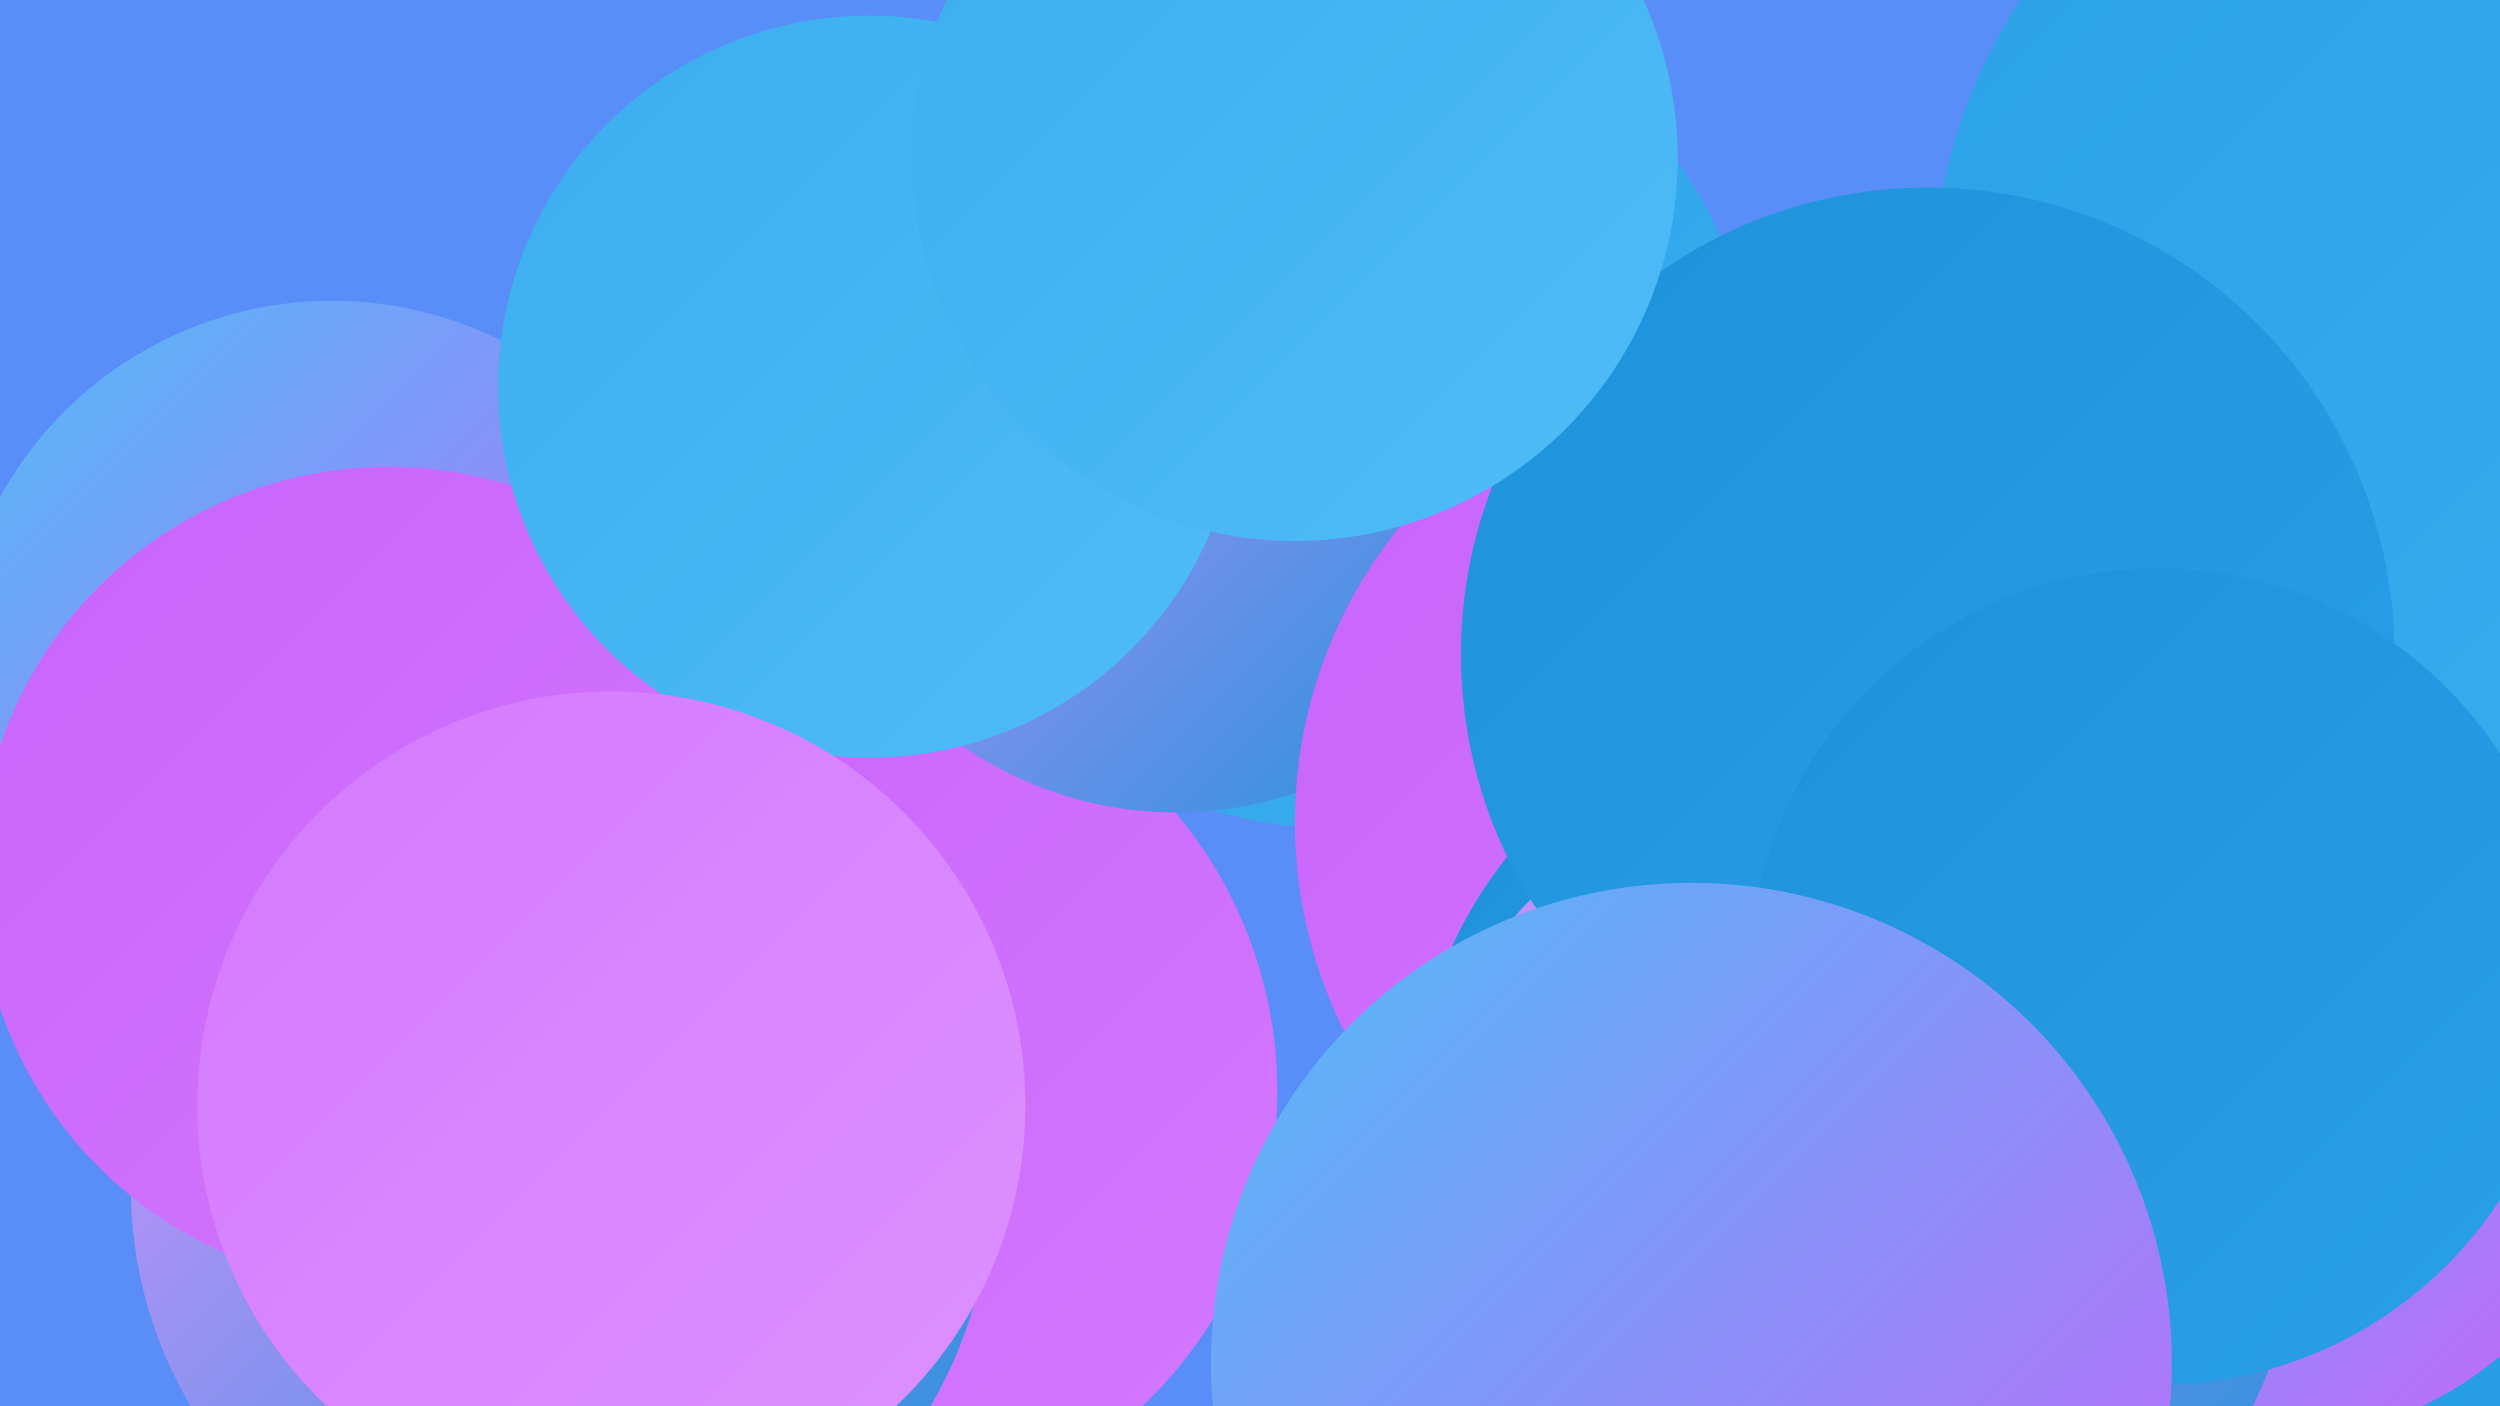
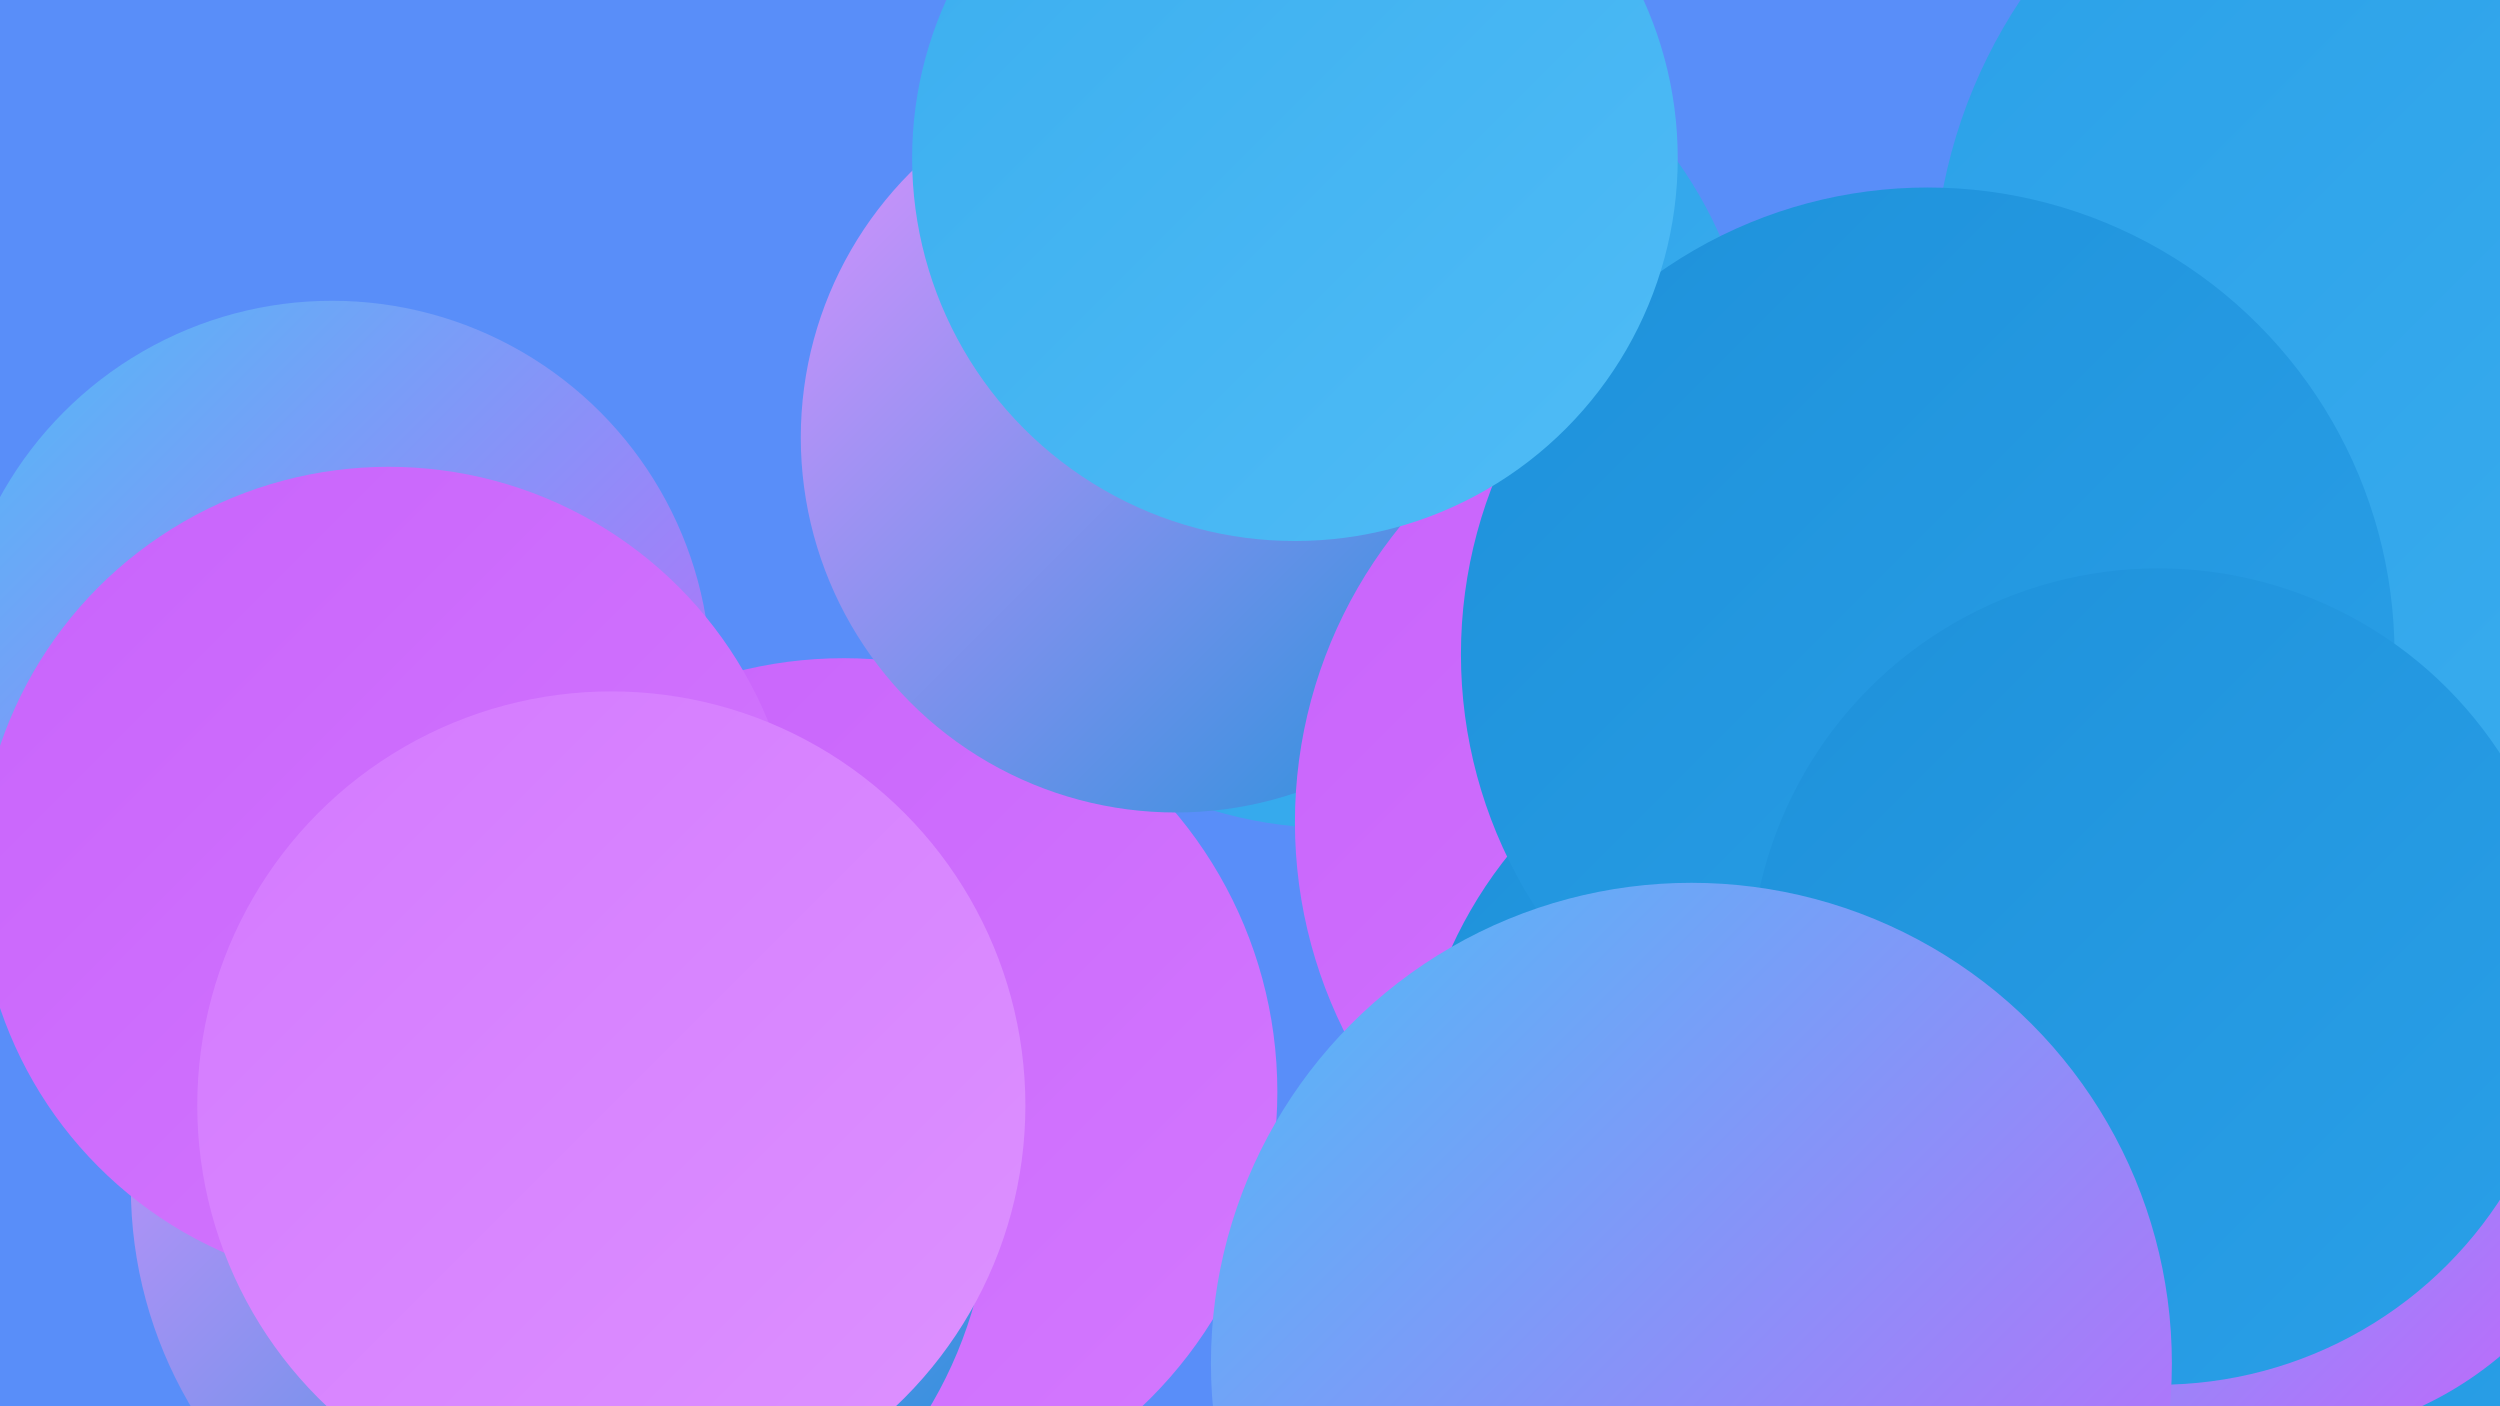
<svg xmlns="http://www.w3.org/2000/svg" width="1280" height="720">
  <defs>
    <linearGradient id="grad0" x1="0%" y1="0%" x2="100%" y2="100%">
      <stop offset="0%" style="stop-color:#1e91da;stop-opacity:1" />
      <stop offset="100%" style="stop-color:#2aa0e8;stop-opacity:1" />
    </linearGradient>
    <linearGradient id="grad1" x1="0%" y1="0%" x2="100%" y2="100%">
      <stop offset="0%" style="stop-color:#2aa0e8;stop-opacity:1" />
      <stop offset="100%" style="stop-color:#3baeef;stop-opacity:1" />
    </linearGradient>
    <linearGradient id="grad2" x1="0%" y1="0%" x2="100%" y2="100%">
      <stop offset="0%" style="stop-color:#3baeef;stop-opacity:1" />
      <stop offset="100%" style="stop-color:#4fbcf6;stop-opacity:1" />
    </linearGradient>
    <linearGradient id="grad3" x1="0%" y1="0%" x2="100%" y2="100%">
      <stop offset="0%" style="stop-color:#4fbcf6;stop-opacity:1" />
      <stop offset="100%" style="stop-color:#c863fb;stop-opacity:1" />
    </linearGradient>
    <linearGradient id="grad4" x1="0%" y1="0%" x2="100%" y2="100%">
      <stop offset="0%" style="stop-color:#c863fb;stop-opacity:1" />
      <stop offset="100%" style="stop-color:#d479ff;stop-opacity:1" />
    </linearGradient>
    <linearGradient id="grad5" x1="0%" y1="0%" x2="100%" y2="100%">
      <stop offset="0%" style="stop-color:#d479ff;stop-opacity:1" />
      <stop offset="100%" style="stop-color:#dd92ff;stop-opacity:1" />
    </linearGradient>
    <linearGradient id="grad6" x1="0%" y1="0%" x2="100%" y2="100%">
      <stop offset="0%" style="stop-color:#dd92ff;stop-opacity:1" />
      <stop offset="100%" style="stop-color:#1e91da;stop-opacity:1" />
    </linearGradient>
  </defs>
  <rect width="1280" height="720" fill="#598ef9" />
  <circle cx="683" cy="208" r="216" fill="url(#grad1)" />
  <circle cx="170" cy="348" r="194" fill="url(#grad3)" />
  <circle cx="432" cy="559" r="222" fill="url(#grad4)" />
  <circle cx="602" cy="224" r="192" fill="url(#grad6)" />
  <circle cx="1107" cy="607" r="248" fill="url(#grad0)" />
  <circle cx="903" cy="421" r="240" fill="url(#grad4)" />
  <circle cx="1066" cy="629" r="190" fill="url(#grad1)" />
  <circle cx="1027" cy="632" r="273" fill="url(#grad0)" />
  <circle cx="287" cy="608" r="220" fill="url(#grad6)" />
  <circle cx="199" cy="449" r="210" fill="url(#grad4)" />
  <circle cx="947" cy="578" r="224" fill="url(#grad0)" />
  <circle cx="1163" cy="555" r="182" fill="url(#grad3)" />
  <circle cx="1255" cy="147" r="265" fill="url(#grad1)" />
-   <circle cx="947" cy="621" r="229" fill="url(#grad6)" />
  <circle cx="987" cy="335" r="239" fill="url(#grad0)" />
  <circle cx="1105" cy="500" r="209" fill="url(#grad0)" />
-   <circle cx="445" cy="198" r="190" fill="url(#grad2)" />
  <circle cx="866" cy="698" r="246" fill="url(#grad3)" />
  <circle cx="663" cy="81" r="196" fill="url(#grad2)" />
  <circle cx="313" cy="566" r="212" fill="url(#grad5)" />
</svg>